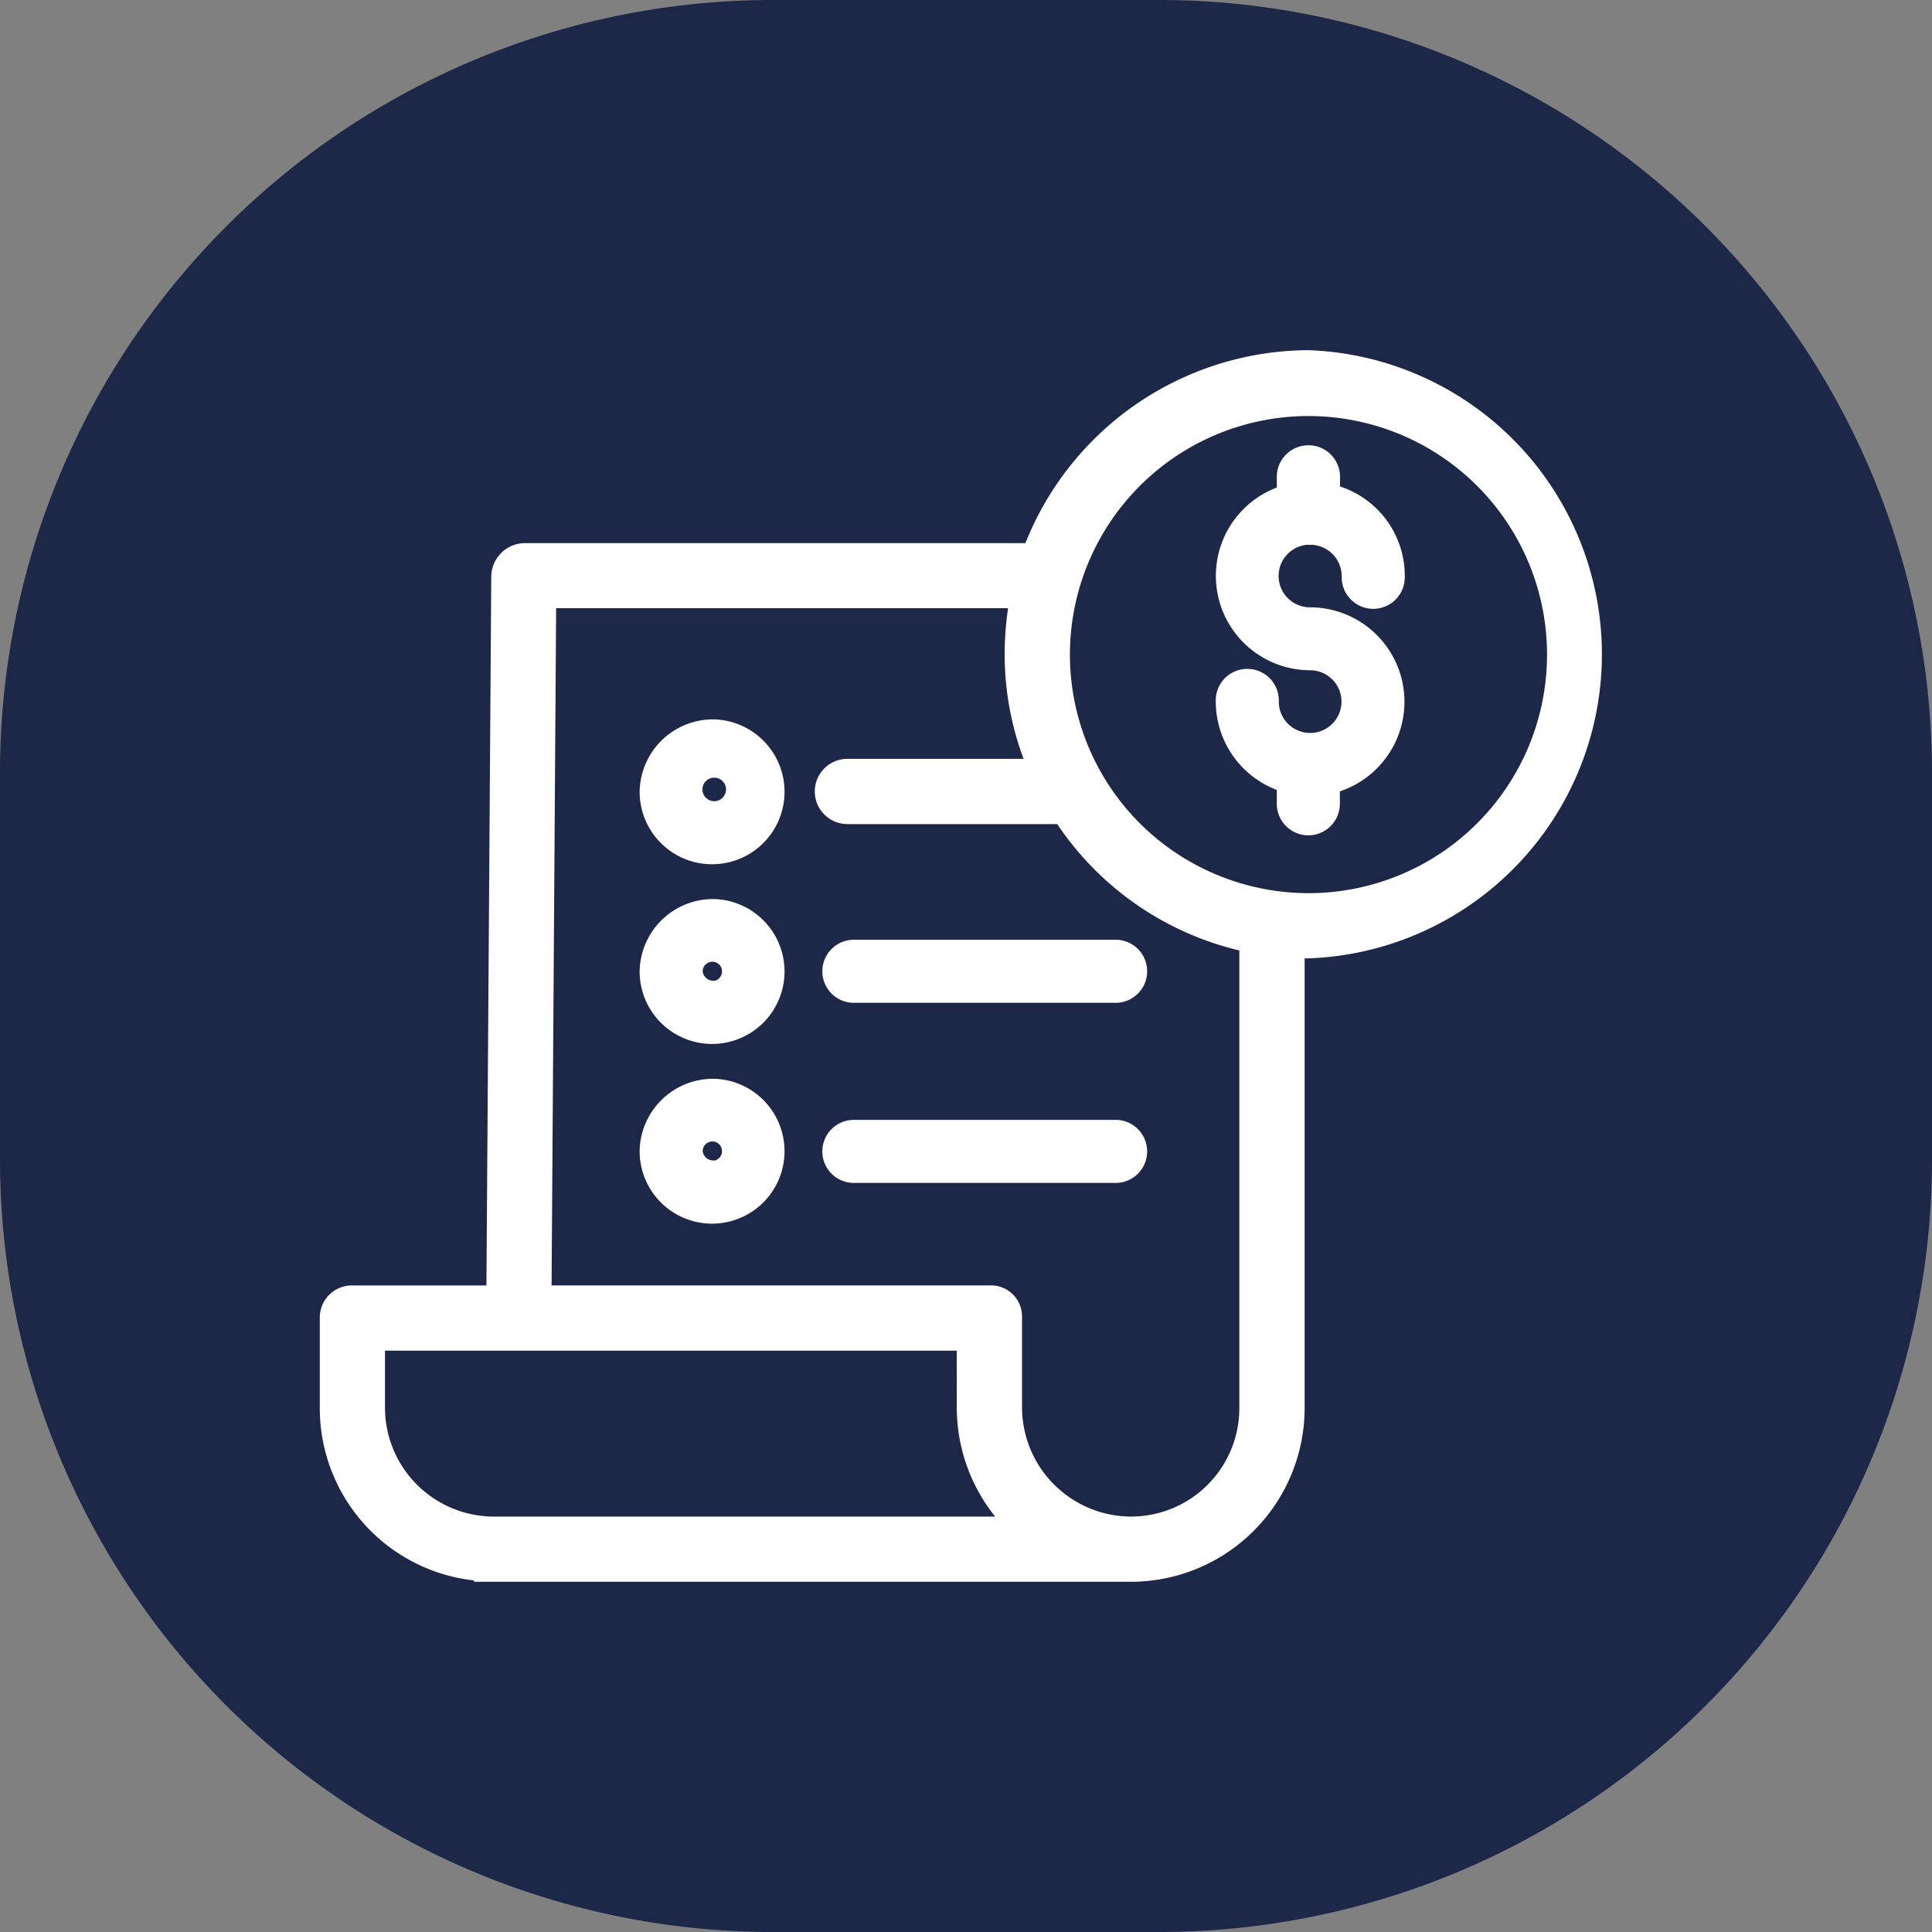
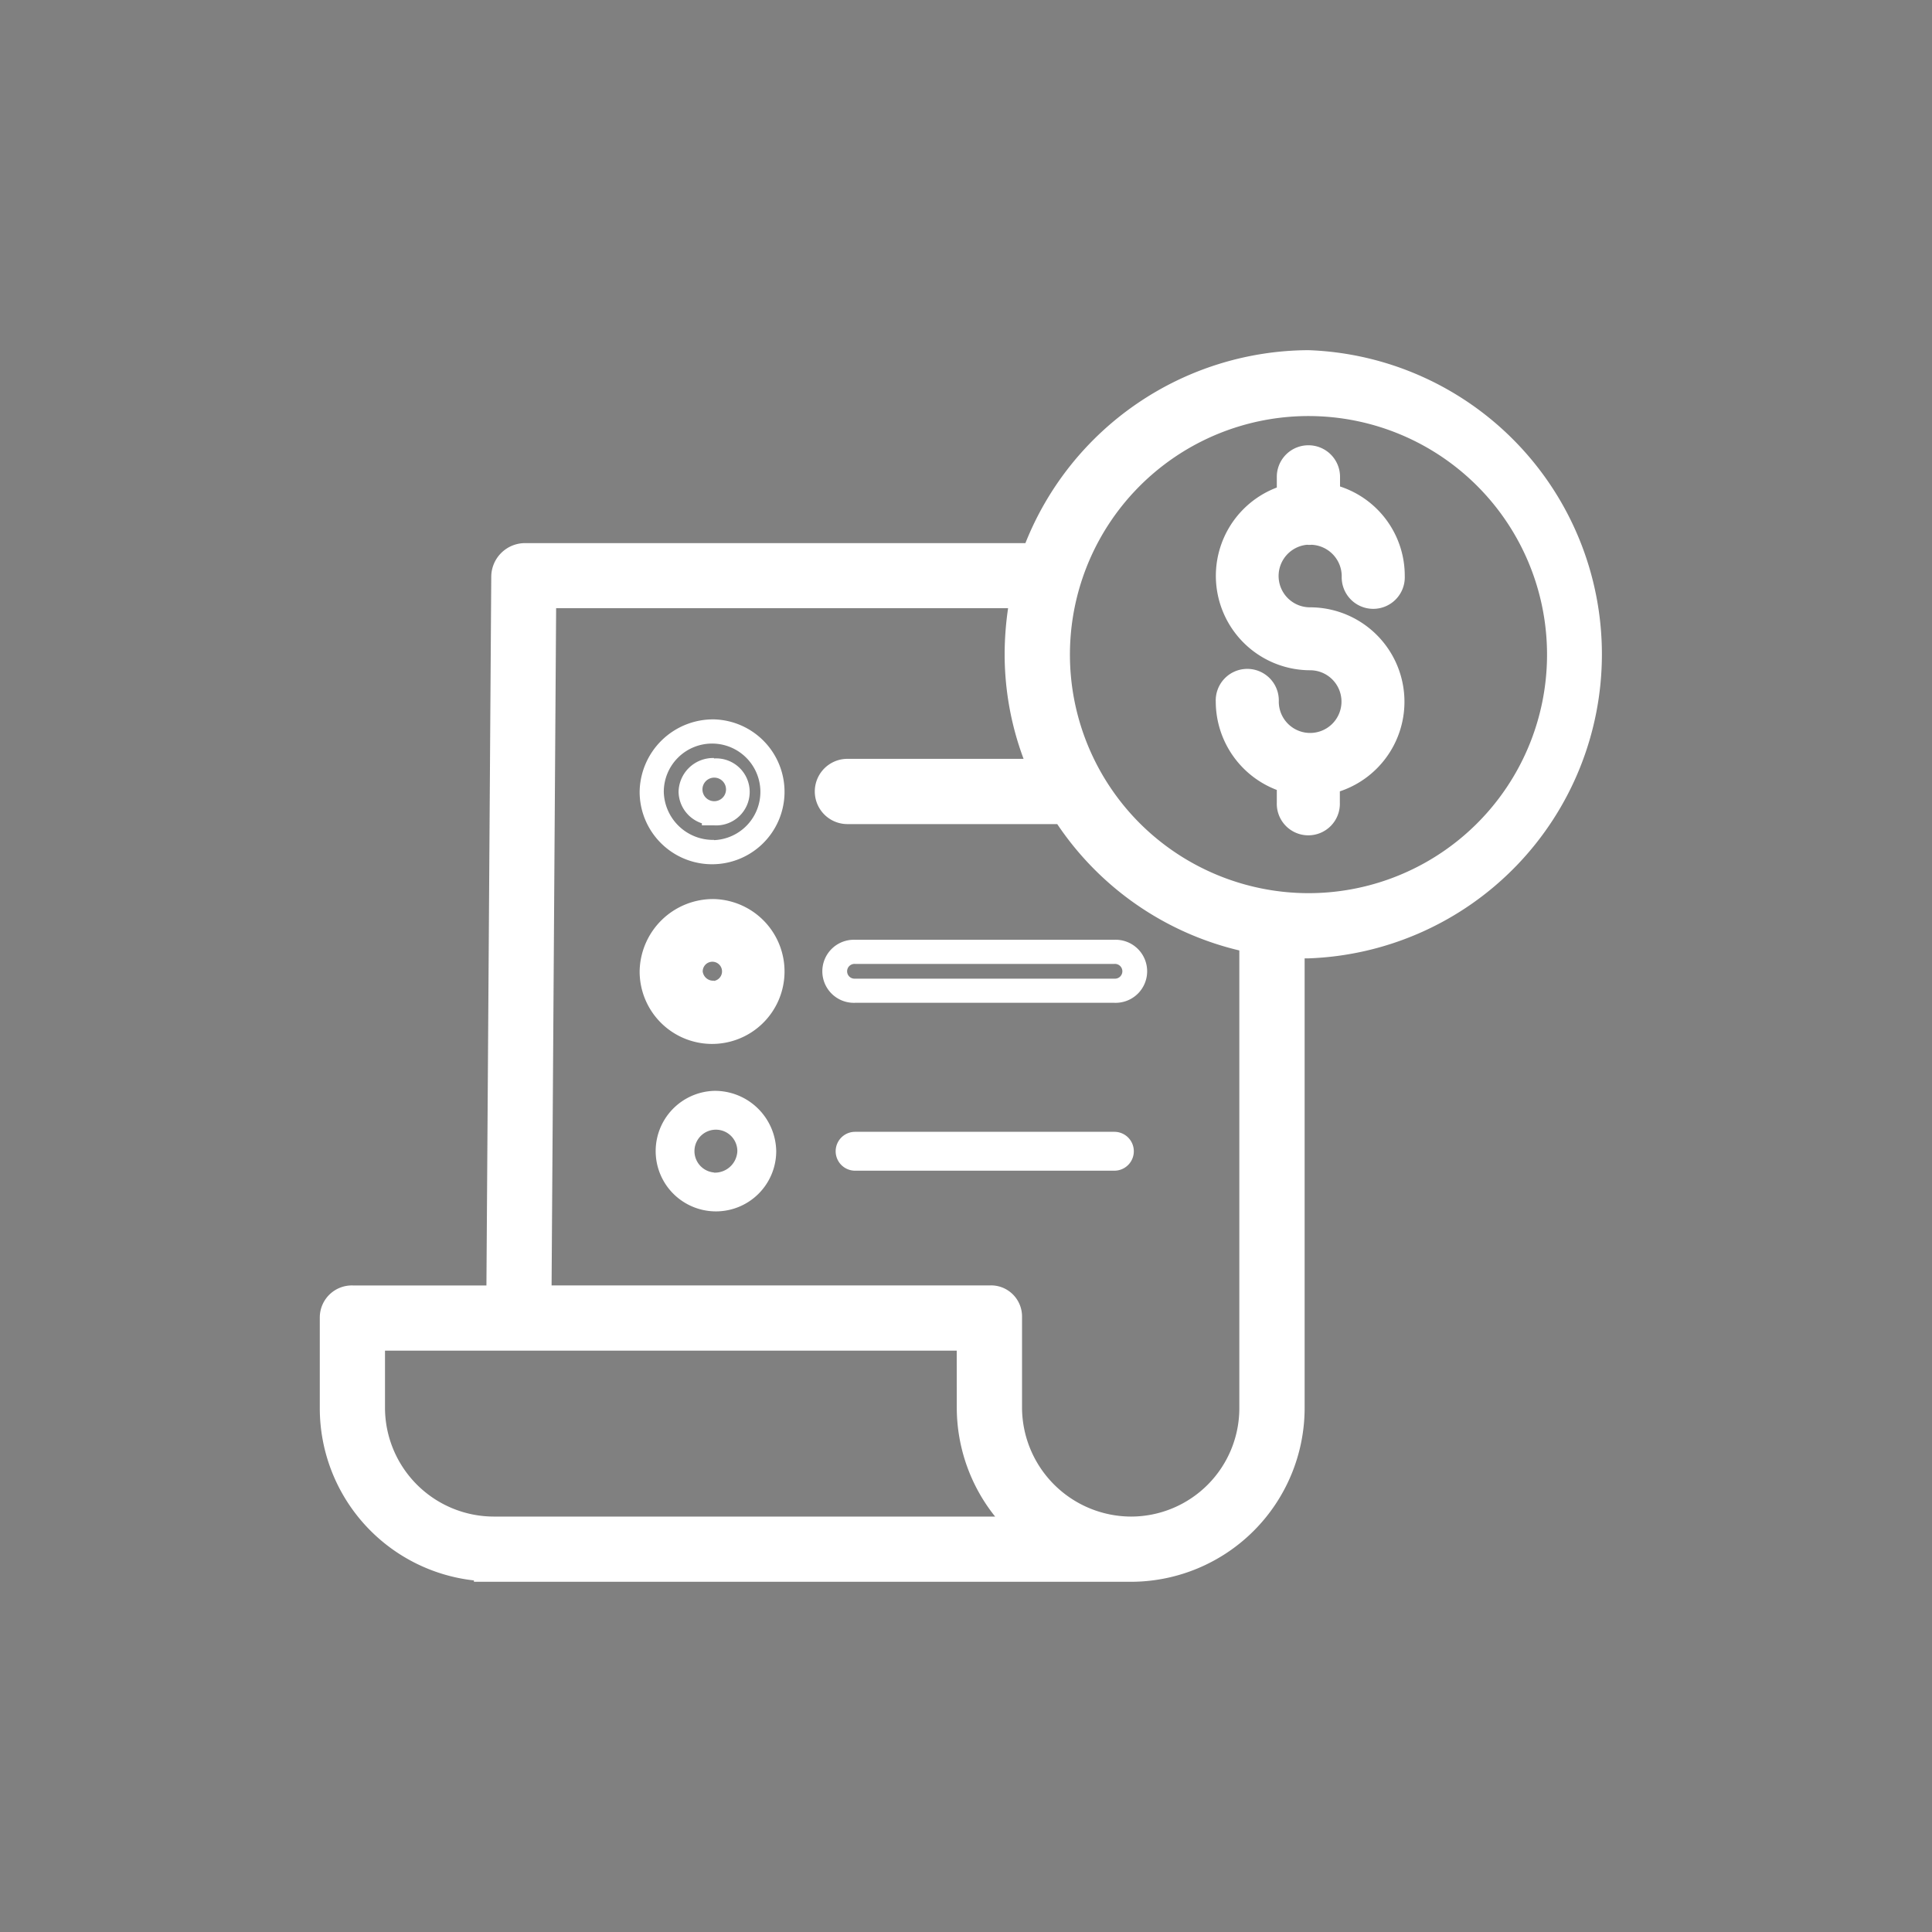
<svg xmlns="http://www.w3.org/2000/svg" width="40" height="40" viewBox="0 0 40 40">
  <rect x="0" y="0" width="40" height="40" fill="#808080" stroke="none" />
  <defs>
    <style>
      .cls-1 {
        fill: #1d2748;
      }

      .cls-2 {
        fill: #fff;
      }
    </style>
  </defs>
  <g id="icon" transform="translate(-517 -1281.487)">
-     <path id="Path_33095" data-name="Path 33095" class="cls-1" d="M16,0h8A16,16,0,0,1,40,16v8A16,16,0,0,1,24,40H16A16,16,0,0,1,0,24V16A16,16,0,0,1,16,0Z" transform="translate(517 1281.487)" />
    <g id="Group_9562" data-name="Group 9562" transform="translate(523.871 1277.225)">
      <path id="Path_33097" data-name="Path 33097" class="cls-2" d="M346.965,52.373l.033,0a.408.408,0,0,0,.056,0,.9.9,0,0,1,.882.9.4.4,0,0,0,.805,0A1.707,1.707,0,0,0,347.4,51.6v-.387a.4.4,0,0,0-.805,0v.405a1.7,1.7,0,0,0,.44,3.351.9.9,0,1,1-.9.9.4.4,0,0,0-.805,0,1.708,1.708,0,0,0,1.264,1.647v.441a.4.4,0,1,0,.805,0v-.423a1.7,1.7,0,0,0-.365-3.37.9.9,0,0,1-.07-1.8Z" transform="translate(-326.78 -37.083)" />
      <path id="Path_33097_-_Outline" data-name="Path 33097 - Outline" class="cls-2" d="M347,50.564a.653.653,0,0,1,.653.653v.2a1.944,1.944,0,0,1,1.34,1.855.653.653,0,1,1-1.305,0,.654.654,0,0,0-.62-.648.6.6,0,0,1-.1,0,.649.649,0,0,0,.066,1.295,1.955,1.955,0,0,1,.615,3.81v.232a.653.653,0,1,1-1.305,0V57.7a1.962,1.962,0,0,1-1.264-1.828.653.653,0,1,1,1.305,0,.649.649,0,1,0,.649-.65,1.955,1.955,0,0,1-.69-3.783v-.223A.653.653,0,0,1,347,50.564Zm1.34,2.857a.153.153,0,0,0,.153-.153,1.448,1.448,0,0,0-1.144-1.421l-.2-.043v-.588a.153.153,0,0,0-.305,0v.6l-.185.05a1.455,1.455,0,0,0,.376,2.86,1.15,1.15,0,1,1-1.149,1.15.153.153,0,0,0-.305,0,1.46,1.46,0,0,0,1.079,1.405l.185.05v.633a.153.153,0,1,0,.305,0v-.624l.2-.043a1.455,1.455,0,0,0-.311-2.875,1.149,1.149,0,0,1-.321-2.253V52.1l.269.02a.1.1,0,0,0,.035,0l.02,0h.02a1.156,1.156,0,0,1,1.126,1.148A.153.153,0,0,0,348.337,53.421Z" transform="translate(-326.78 -37.083)" />
      <path id="Path_33098" data-name="Path 33098" class="cls-2" d="M20.219,11.762a6.1,6.1,0,0,0-5.687,3.994H3.972a.445.445,0,0,0-.425.445l-.1,14.924H.437A.418.418,0,0,0,0,31.531v1.894a3.342,3.342,0,0,0,3.191,3.328v.009H16.326V36.75c.106,0,.15.012.217.012h.009a3.342,3.342,0,0,0,3.336-3.342V23.845c.106.006.219.009.329.009a6.046,6.046,0,0,0,0-12.092ZM3.353,35.911h0a2.5,2.5,0,0,1-2.5-2.491V31.976H13.188v1.438a3.337,3.337,0,0,0,.985,2.365c.045.045.1.079.147.132ZM19.038,33.42a2.491,2.491,0,0,1-2.486,2.491h-.008a2.509,2.509,0,0,1-2.5-2.5V31.531a.393.393,0,0,0-.406-.405H4.3l.1-14.518h9.9a6.392,6.392,0,0,0-.117,1.182,6,6,0,0,0,.514,2.435H10.674a.425.425,0,1,0,0,.851h4.48a6,6,0,0,0,3.884,2.664ZM20.219,23a5.189,5.189,0,1,1,5.189-5.189A5.189,5.189,0,0,1,20.219,23Z" transform="translate(0 0)" />
      <path id="Path_33098_-_Outline" data-name="Path 33098 - Outline" class="cls-2" d="M20.219,11.512a6.3,6.3,0,0,1,0,12.592h-.079V33.42a3.6,3.6,0,0,1-3.563,3.591H2.941v-.028A3.588,3.588,0,0,1-.25,33.425V31.531a.664.664,0,0,1,.687-.655H3.2L3.3,16.2a.7.7,0,0,1,.675-.693H14.359A6.337,6.337,0,0,1,20.219,11.512Zm0,12.092a5.8,5.8,0,1,0-5.452-7.762l-.06.164H3.972a.2.2,0,0,0-.175.2l-.1,15.172H.437a.172.172,0,0,0-.187.155v1.894A3.088,3.088,0,0,0,3.2,36.5l.2.009H16.076V36.49l.259.01c.056,0,.1.005.13.008s.053,0,.078,0h.009a3.1,3.1,0,0,0,3.086-3.092v-9.84l.264.014C20.005,23.6,20.114,23.6,20.218,23.6Zm0-11.229a5.439,5.439,0,0,1,0,10.879h0a5.439,5.439,0,0,1,0-10.879Zm0,10.379a4.939,4.939,0,1,0-3.492-1.447,4.953,4.953,0,0,0,3.492,1.447Zm-16.072-6.4H14.6l-.058.3a6.158,6.158,0,0,0-.112,1.135,5.712,5.712,0,0,0,.492,2.332l.155.351h-4.4a.175.175,0,1,0,0,.351h4.617l.074.116a5.781,5.781,0,0,0,3.722,2.553l.2.04V33.42a2.745,2.745,0,0,1-2.735,2.741h-.009a2.766,2.766,0,0,1-2.755-2.745V31.522a.143.143,0,0,0-.143-.148h-9.6Zm9.853.5H4.643L4.549,30.875h9.08a.639.639,0,0,1,.471.187.645.645,0,0,1,.189.472v1.88a2.265,2.265,0,0,0,2.255,2.247h.008a2.244,2.244,0,0,0,2.236-2.241V23.94a6.288,6.288,0,0,1-3.77-2.616H10.674a.675.675,0,1,1,0-1.351h3.647a6.2,6.2,0,0,1-.392-2.185A6.663,6.663,0,0,1,14,16.857ZM.6,31.726H13.438v1.688A3.108,3.108,0,0,0,14.35,35.6c.011.011.027.024.043.037a.93.93,0,0,1,.115.107l.365.415H3.353A2.76,2.76,0,0,1,.6,33.421Zm12.337.5H1.1V33.42A2.257,2.257,0,0,0,3.35,35.661H13.732a3.615,3.615,0,0,1-.794-2.247Z" transform="translate(0 0)" />
      <path id="Path_33099" data-name="Path 33099" class="cls-2" d="M124.855,223.782a1.248,1.248,0,1,0,1.289,1.248A1.27,1.27,0,0,0,124.855,223.782Zm0,1.69a.444.444,0,1,1,.484-.443A.465.465,0,0,1,124.855,225.472Z" transform="translate(-116.944 -200.656)" />
      <path id="Path_33099_-_Outline" data-name="Path 33099 - Outline" class="cls-2" d="M124.855,223.532a1.5,1.5,0,1,1-1.539,1.5A1.521,1.521,0,0,1,124.855,223.532Zm0,2.5a1,1,0,1,0-1.039-1A1.02,1.02,0,0,0,124.855,226.028Zm0-1.69a.694.694,0,1,1-.733.693A.715.715,0,0,1,124.855,224.337Zm0,.885a.2.2,0,1,0-.233-.193A.219.219,0,0,0,124.855,225.222Z" transform="translate(-116.944 -200.656)" />
-       <path id="Path_33100" data-name="Path 33100" class="cls-2" d="M192.414,240.916a.4.4,0,0,0,.4.4h5.368a.4.4,0,1,0,0-.805h-5.368A.4.4,0,0,0,192.414,240.916Z" transform="translate(-181.984 -216.544)" />
      <path id="Path_33100_-_Outline" data-name="Path 33100 - Outline" class="cls-2" d="M198.185,241.568h-5.368a.653.653,0,1,1,0-1.305h5.368a.653.653,0,1,1,0,1.305Zm-5.368-.805a.153.153,0,1,0,0,.305h5.368a.153.153,0,1,0,0-.305Z" transform="translate(-181.984 -216.544)" />
-       <path id="Path_33101" data-name="Path 33101" class="cls-2" d="M124.855,154.349a1.249,1.249,0,1,0,1.289,1.248A1.27,1.27,0,0,0,124.855,154.349Zm0,1.691a.444.444,0,1,1,.484-.443.465.465,0,0,1-.484.443Z" transform="translate(-116.944 -134.944)" />
      <path id="Path_33101_-_Outline" data-name="Path 33101 - Outline" class="cls-2" d="M124.855,154.1a1.5,1.5,0,1,1-1.539,1.5A1.521,1.521,0,0,1,124.855,154.1Zm0,2.5a1,1,0,1,0-1.039-1A1.02,1.02,0,0,0,124.855,156.595Zm0-1.691a.694.694,0,1,1,0,1.385h-.25v-.042a.7.7,0,0,1-.483-.651A.715.715,0,0,1,124.855,154.9Zm.011.885a.244.244,0,1,0-.011,0Z" transform="translate(-116.944 -134.944)" />
      <path id="Path_33102" data-name="Path 33102" class="cls-2" d="M124.855,293.207a1.248,1.248,0,1,0,1.289,1.248A1.27,1.27,0,0,0,124.855,293.207Zm0,1.69a.444.444,0,1,1,.484-.443A.465.465,0,0,1,124.855,294.9Z" transform="translate(-116.944 -266.36)" />
-       <path id="Path_33102_-_Outline" data-name="Path 33102 - Outline" class="cls-2" d="M124.855,292.957a1.5,1.5,0,1,1-1.539,1.5A1.521,1.521,0,0,1,124.855,292.957Zm0,2.5a1,1,0,1,0-1.039-1A1.02,1.02,0,0,0,124.855,295.453Zm0-1.69a.694.694,0,1,1-.733.693A.715.715,0,0,1,124.855,293.762Zm0,.885a.2.2,0,1,0-.233-.193A.219.219,0,0,0,124.855,294.647Z" transform="translate(-116.944 -266.36)" />
      <path id="Path_33103" data-name="Path 33103" class="cls-2" d="M198.185,310.4h-5.368a.4.4,0,1,0,0,.805h5.368a.4.4,0,1,0,0-.805Z" transform="translate(-181.984 -282.705)" />
-       <path id="Path_33103_-_Outline" data-name="Path 33103 - Outline" class="cls-2" d="M192.817,310.153h5.368a.653.653,0,1,1,0,1.305h-5.368a.653.653,0,1,1,0-1.305Zm5.368.805a.153.153,0,1,0,0-.305h-5.368a.153.153,0,1,0,0,.305Z" transform="translate(-181.984 -282.705)" />
    </g>
  </g>
</svg>